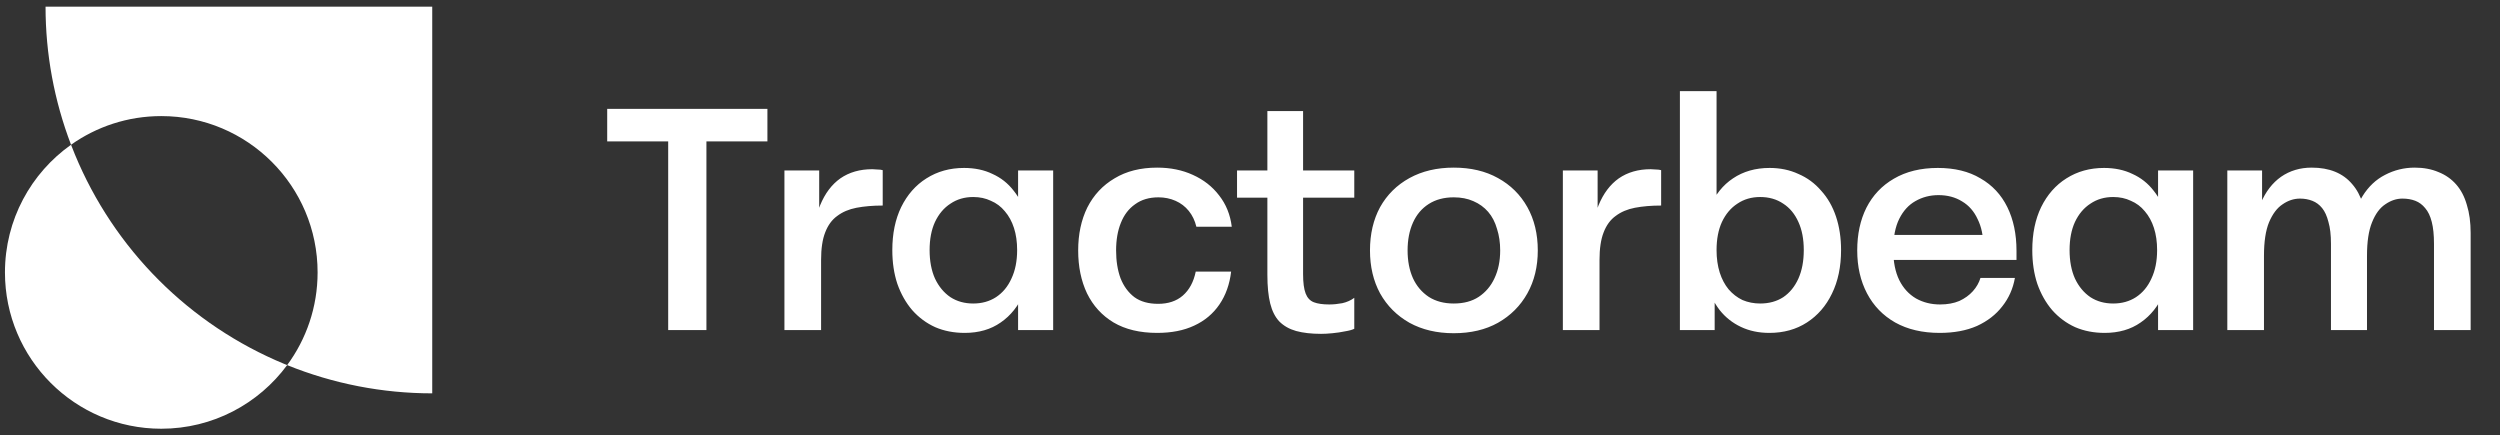
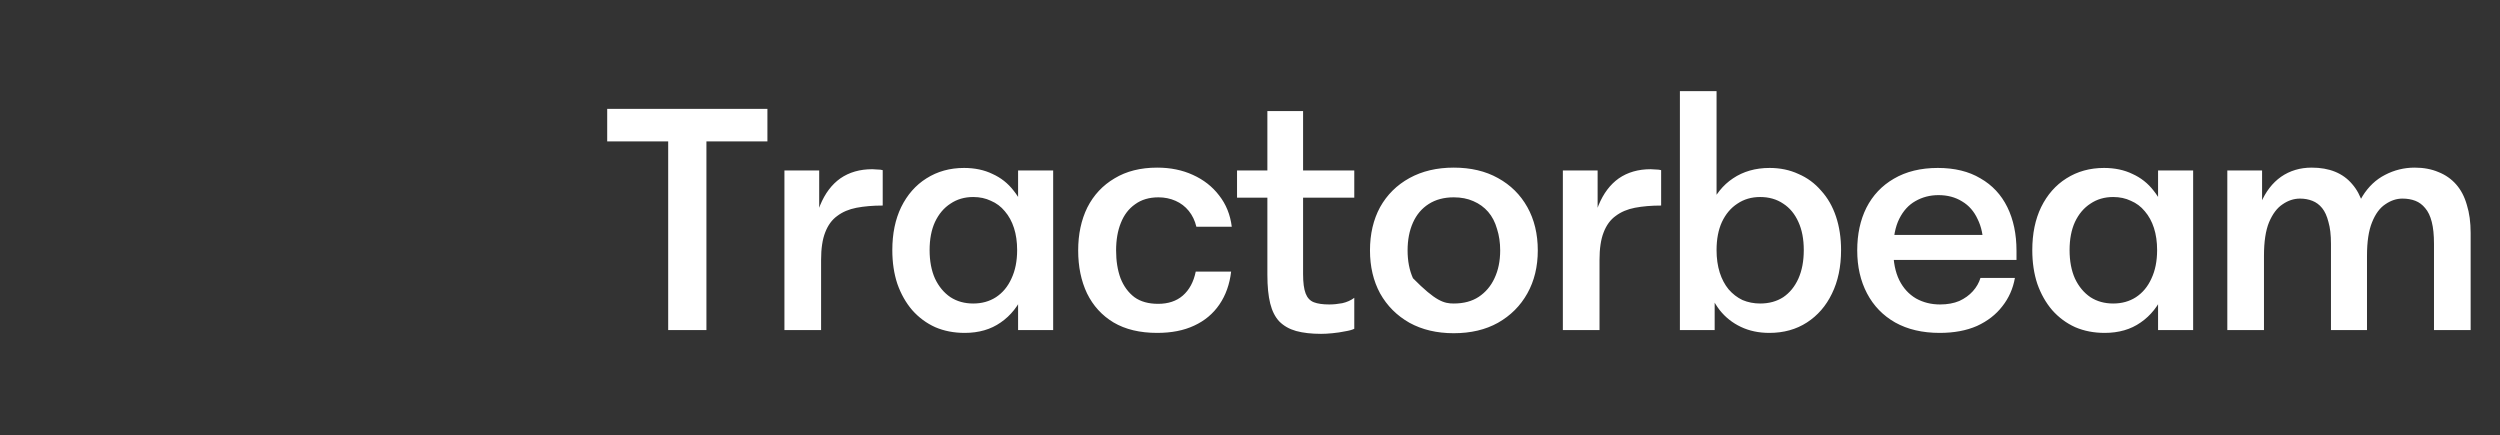
<svg xmlns="http://www.w3.org/2000/svg" width="356" height="62" viewBox="0 0 356 62" fill="none">
  <rect x="0" y="0" width="356" height="62" fill="#333333" stroke="none" />
-   <path fill-rule="evenodd" clip-rule="evenodd" d="M40.892 51.991C47.454 54.647 54.468 56.013 61.55 56.013V0.949L6.486 0.949C6.486 7.674 7.718 14.338 10.116 20.612C4.423 24.644 0.706 31.283 0.706 38.791C0.706 51.085 10.672 61.051 22.966 61.051C30.319 61.051 36.839 57.486 40.892 51.991ZM40.892 51.991C43.616 48.298 45.226 43.732 45.226 38.791C45.226 26.497 35.26 16.531 22.966 16.531C18.18 16.531 13.746 18.041 10.116 20.612C10.297 21.084 10.484 21.554 10.677 22.021C13.445 28.702 17.501 34.772 22.614 39.885C27.727 44.998 33.797 49.054 40.478 51.822C40.616 51.879 40.754 51.935 40.892 51.991Z" fill="white" />
-   <path d="M95.15 47V20.135H86.465V15.5H109.28V20.135H100.595V47H95.15ZM111.703 47V24.275H116.653V35.255H115.663C115.753 32.885 116.128 30.875 116.788 29.225C117.478 27.545 118.438 26.27 119.668 25.4C120.928 24.53 122.443 24.095 124.213 24.095C124.453 24.095 124.708 24.11 124.978 24.14C125.248 24.14 125.488 24.17 125.698 24.23V29.27C124.318 29.27 123.073 29.375 121.963 29.585C120.883 29.795 119.968 30.185 119.218 30.755C118.468 31.295 117.898 32.075 117.508 33.095C117.118 34.085 116.923 35.39 116.923 37.01V47H111.703ZM137.371 47.405C135.841 47.405 134.446 47.135 133.186 46.595C131.926 46.025 130.831 45.215 129.901 44.165C129.001 43.115 128.296 41.87 127.786 40.43C127.306 38.99 127.066 37.385 127.066 35.615C127.066 33.275 127.486 31.235 128.326 29.495C129.196 27.725 130.396 26.36 131.926 25.4C133.486 24.41 135.271 23.915 137.281 23.915C138.811 23.915 140.161 24.2 141.331 24.77C142.531 25.31 143.536 26.105 144.346 27.155C145.186 28.205 145.816 29.45 146.236 30.89C146.686 32.3 146.911 33.875 146.911 35.615C146.911 37.955 146.536 40.01 145.786 41.78C145.036 43.55 143.941 44.93 142.501 45.92C141.091 46.91 139.381 47.405 137.371 47.405ZM138.586 43.22C139.816 43.22 140.896 42.92 141.826 42.32C142.786 41.69 143.521 40.805 144.031 39.665C144.571 38.525 144.841 37.175 144.841 35.615C144.841 34.445 144.691 33.395 144.391 32.465C144.091 31.535 143.656 30.74 143.086 30.08C142.546 29.42 141.886 28.925 141.106 28.595C140.356 28.235 139.516 28.055 138.586 28.055C137.356 28.055 136.276 28.37 135.346 29C134.416 29.6 133.681 30.47 133.141 31.61C132.631 32.72 132.376 34.055 132.376 35.615C132.376 37.175 132.631 38.525 133.141 39.665C133.681 40.805 134.416 41.69 135.346 42.32C136.276 42.92 137.356 43.22 138.586 43.22ZM144.976 47V37.055L145.696 35.525L144.976 32.24V24.275H149.971V47H144.976ZM164.783 47.405C162.323 47.405 160.253 46.91 158.573 45.92C156.923 44.93 155.663 43.55 154.793 41.78C153.953 40.01 153.533 37.97 153.533 35.66C153.533 33.35 153.968 31.31 154.838 29.54C155.738 27.77 157.028 26.39 158.708 25.4C160.388 24.38 162.413 23.87 164.783 23.87C166.673 23.87 168.368 24.215 169.868 24.905C171.398 25.595 172.643 26.57 173.603 27.83C174.593 29.09 175.193 30.575 175.403 32.285H170.363C170.153 31.415 169.793 30.665 169.283 30.035C168.773 29.405 168.143 28.925 167.393 28.595C166.643 28.265 165.833 28.1 164.963 28.1C163.643 28.1 162.533 28.43 161.633 29.09C160.733 29.72 160.058 30.605 159.608 31.745C159.158 32.855 158.933 34.16 158.933 35.66C158.933 37.16 159.143 38.48 159.563 39.62C160.013 40.76 160.673 41.66 161.543 42.32C162.413 42.95 163.538 43.265 164.918 43.265C166.358 43.265 167.528 42.875 168.428 42.095C169.358 41.285 169.973 40.145 170.273 38.675H175.313C175.103 40.475 174.548 42.035 173.648 43.355C172.748 44.675 171.548 45.68 170.048 46.37C168.578 47.06 166.823 47.405 164.783 47.405ZM188.124 47.54C186.744 47.54 185.559 47.405 184.569 47.135C183.609 46.865 182.814 46.415 182.184 45.785C181.584 45.155 181.149 44.3 180.879 43.22C180.609 42.14 180.474 40.775 180.474 39.125V15.815H185.559V39.035C185.559 40.235 185.679 41.15 185.919 41.78C186.159 42.41 186.549 42.83 187.089 43.04C187.629 43.25 188.364 43.355 189.294 43.355C189.864 43.355 190.479 43.295 191.139 43.175C191.799 43.025 192.369 42.77 192.849 42.41V46.82C192.549 46.97 192.114 47.09 191.544 47.18C190.974 47.3 190.374 47.39 189.744 47.45C189.144 47.51 188.604 47.54 188.124 47.54ZM176.154 28.145V24.275H192.849V28.145H176.154ZM207.011 47.45C204.611 47.45 202.511 46.955 200.711 45.965C198.911 44.945 197.516 43.55 196.526 41.78C195.566 40.01 195.086 37.97 195.086 35.66C195.086 33.32 195.566 31.265 196.526 29.495C197.516 27.725 198.911 26.345 200.711 25.355C202.511 24.365 204.611 23.87 207.011 23.87C209.441 23.87 211.541 24.365 213.311 25.355C215.111 26.345 216.506 27.725 217.496 29.495C218.486 31.265 218.981 33.32 218.981 35.66C218.981 37.97 218.486 40.01 217.496 41.78C216.506 43.55 215.111 44.945 213.311 45.965C211.541 46.955 209.441 47.45 207.011 47.45ZM207.011 43.22C208.421 43.22 209.606 42.905 210.566 42.275C211.556 41.615 212.306 40.73 212.816 39.62C213.356 38.48 213.626 37.16 213.626 35.66C213.626 34.55 213.476 33.53 213.176 32.6C212.906 31.64 212.486 30.83 211.916 30.17C211.346 29.51 210.641 29 209.801 28.64C208.991 28.28 208.061 28.1 207.011 28.1C205.631 28.1 204.446 28.415 203.456 29.045C202.466 29.675 201.716 30.56 201.206 31.7C200.696 32.84 200.441 34.16 200.441 35.66C200.441 37.16 200.696 38.48 201.206 39.62C201.716 40.73 202.466 41.615 203.456 42.275C204.446 42.905 205.631 43.22 207.011 43.22ZM222.551 47V24.275H227.501V35.255H226.511C226.601 32.885 226.976 30.875 227.636 29.225C228.326 27.545 229.286 26.27 230.516 25.4C231.776 24.53 233.291 24.095 235.061 24.095C235.301 24.095 235.556 24.11 235.826 24.14C236.096 24.14 236.336 24.17 236.546 24.23V29.27C235.166 29.27 233.921 29.375 232.811 29.585C231.731 29.795 230.816 30.185 230.066 30.755C229.316 31.295 228.746 32.075 228.356 33.095C227.966 34.085 227.771 35.39 227.771 37.01V47H222.551ZM239.218 47V12.98H244.438V32.105L243.313 35.48L244.168 39.665V47H239.218ZM251.953 47.405C250.453 47.405 249.103 47.12 247.903 46.55C246.703 45.98 245.698 45.185 244.888 44.165C244.078 43.115 243.448 41.87 242.998 40.43C242.578 38.96 242.368 37.355 242.368 35.615C242.368 33.275 242.743 31.235 243.493 29.495C244.243 27.725 245.338 26.36 246.778 25.4C248.248 24.41 249.988 23.915 251.998 23.915C253.498 23.915 254.863 24.2 256.093 24.77C257.353 25.31 258.433 26.105 259.333 27.155C260.263 28.175 260.968 29.405 261.448 30.845C261.928 32.285 262.168 33.875 262.168 35.615C262.168 37.985 261.733 40.055 260.863 41.825C260.023 43.565 258.838 44.93 257.308 45.92C255.778 46.91 253.993 47.405 251.953 47.405ZM250.648 43.22C251.908 43.22 253.003 42.92 253.933 42.32C254.863 41.69 255.583 40.805 256.093 39.665C256.603 38.525 256.858 37.175 256.858 35.615C256.858 34.055 256.603 32.72 256.093 31.61C255.583 30.47 254.863 29.6 253.933 29C253.003 28.37 251.908 28.055 250.648 28.055C249.418 28.055 248.338 28.37 247.408 29C246.478 29.6 245.743 30.47 245.203 31.61C244.693 32.72 244.438 34.055 244.438 35.615C244.438 36.785 244.588 37.85 244.888 38.81C245.188 39.74 245.608 40.535 246.148 41.195C246.718 41.855 247.378 42.365 248.128 42.725C248.908 43.055 249.748 43.22 250.648 43.22ZM276.214 47.405C273.754 47.405 271.639 46.91 269.869 45.92C268.129 44.93 266.794 43.55 265.864 41.78C264.934 40.01 264.469 37.97 264.469 35.66C264.469 33.35 264.904 31.325 265.774 29.585C266.674 27.815 267.979 26.435 269.689 25.445C271.429 24.425 273.514 23.915 275.944 23.915C278.344 23.915 280.369 24.41 282.019 25.4C283.699 26.36 284.974 27.725 285.844 29.495C286.714 31.265 287.149 33.335 287.149 35.705V37.01H268.069V33.455H283.324L282.424 35.075C282.424 33.575 282.154 32.285 281.614 31.205C281.104 30.095 280.369 29.255 279.409 28.685C278.449 28.085 277.324 27.785 276.034 27.785C274.834 27.785 273.739 28.07 272.749 28.64C271.789 29.18 271.024 30.02 270.454 31.16C269.884 32.3 269.599 33.77 269.599 35.57C269.599 37.28 269.884 38.72 270.454 39.89C271.024 41.03 271.819 41.9 272.839 42.5C273.859 43.07 274.999 43.355 276.259 43.355C277.309 43.355 278.224 43.19 279.004 42.86C279.784 42.5 280.429 42.035 280.939 41.465C281.449 40.895 281.809 40.265 282.019 39.575H286.924C286.654 41.105 286.054 42.455 285.124 43.625C284.224 44.795 283.024 45.725 281.524 46.415C280.024 47.075 278.254 47.405 276.214 47.405ZM299.703 47.405C298.173 47.405 296.778 47.135 295.518 46.595C294.258 46.025 293.163 45.215 292.233 44.165C291.333 43.115 290.628 41.87 290.118 40.43C289.638 38.99 289.398 37.385 289.398 35.615C289.398 33.275 289.818 31.235 290.658 29.495C291.528 27.725 292.728 26.36 294.258 25.4C295.818 24.41 297.603 23.915 299.613 23.915C301.143 23.915 302.493 24.2 303.663 24.77C304.863 25.31 305.868 26.105 306.678 27.155C307.518 28.205 308.148 29.45 308.568 30.89C309.018 32.3 309.243 33.875 309.243 35.615C309.243 37.955 308.868 40.01 308.118 41.78C307.368 43.55 306.273 44.93 304.833 45.92C303.423 46.91 301.713 47.405 299.703 47.405ZM300.918 43.22C302.148 43.22 303.228 42.92 304.158 42.32C305.118 41.69 305.853 40.805 306.363 39.665C306.903 38.525 307.173 37.175 307.173 35.615C307.173 34.445 307.023 33.395 306.723 32.465C306.423 31.535 305.988 30.74 305.418 30.08C304.878 29.42 304.218 28.925 303.438 28.595C302.688 28.235 301.848 28.055 300.918 28.055C299.688 28.055 298.608 28.37 297.678 29C296.748 29.6 296.013 30.47 295.473 31.61C294.963 32.72 294.708 34.055 294.708 35.615C294.708 37.175 294.963 38.525 295.473 39.665C296.013 40.805 296.748 41.69 297.678 42.32C298.608 42.92 299.688 43.22 300.918 43.22ZM307.308 47V37.055L308.028 35.525L307.308 32.24V24.275H312.303V47H307.308ZM317.17 47V24.275H322.12V34.67L320.905 34.715C320.905 32.435 321.25 30.5 321.94 28.91C322.63 27.29 323.59 26.045 324.82 25.175C326.08 24.305 327.535 23.87 329.185 23.87C330.445 23.87 331.555 24.065 332.515 24.455C333.475 24.845 334.285 25.43 334.945 26.21C335.605 26.96 336.115 27.905 336.475 29.045C336.835 30.155 337.03 31.43 337.06 32.87H334.855C335.095 30.89 335.62 29.24 336.43 27.92C337.27 26.57 338.335 25.565 339.625 24.905C340.945 24.215 342.355 23.87 343.855 23.87C345.115 23.87 346.24 24.08 347.23 24.5C348.22 24.89 349.06 25.475 349.75 26.255C350.44 27.035 350.95 28.01 351.28 29.18C351.64 30.32 351.82 31.655 351.82 33.185V47H346.6V34.715C346.6 33.455 346.495 32.42 346.285 31.61C346.075 30.77 345.76 30.11 345.34 29.63C344.95 29.15 344.485 28.805 343.945 28.595C343.405 28.385 342.79 28.28 342.1 28.28C341.26 28.28 340.45 28.55 339.67 29.09C338.89 29.6 338.26 30.455 337.78 31.655C337.3 32.825 337.06 34.415 337.06 36.425V47H331.93V34.715C331.93 33.455 331.81 32.42 331.57 31.61C331.36 30.77 331.06 30.11 330.67 29.63C330.28 29.15 329.815 28.805 329.275 28.595C328.735 28.385 328.15 28.28 327.52 28.28C326.65 28.28 325.825 28.55 325.045 29.09C324.265 29.6 323.62 30.455 323.11 31.655C322.63 32.825 322.39 34.415 322.39 36.425V47H317.17Z" fill="white" />
+   <path d="M95.15 47V20.135H86.465V15.5H109.28V20.135H100.595V47H95.15ZM111.703 47V24.275H116.653V35.255H115.663C115.753 32.885 116.128 30.875 116.788 29.225C117.478 27.545 118.438 26.27 119.668 25.4C120.928 24.53 122.443 24.095 124.213 24.095C124.453 24.095 124.708 24.11 124.978 24.14C125.248 24.14 125.488 24.17 125.698 24.23V29.27C124.318 29.27 123.073 29.375 121.963 29.585C120.883 29.795 119.968 30.185 119.218 30.755C118.468 31.295 117.898 32.075 117.508 33.095C117.118 34.085 116.923 35.39 116.923 37.01V47H111.703ZM137.371 47.405C135.841 47.405 134.446 47.135 133.186 46.595C131.926 46.025 130.831 45.215 129.901 44.165C129.001 43.115 128.296 41.87 127.786 40.43C127.306 38.99 127.066 37.385 127.066 35.615C127.066 33.275 127.486 31.235 128.326 29.495C129.196 27.725 130.396 26.36 131.926 25.4C133.486 24.41 135.271 23.915 137.281 23.915C138.811 23.915 140.161 24.2 141.331 24.77C142.531 25.31 143.536 26.105 144.346 27.155C145.186 28.205 145.816 29.45 146.236 30.89C146.686 32.3 146.911 33.875 146.911 35.615C146.911 37.955 146.536 40.01 145.786 41.78C145.036 43.55 143.941 44.93 142.501 45.92C141.091 46.91 139.381 47.405 137.371 47.405ZM138.586 43.22C139.816 43.22 140.896 42.92 141.826 42.32C142.786 41.69 143.521 40.805 144.031 39.665C144.571 38.525 144.841 37.175 144.841 35.615C144.841 34.445 144.691 33.395 144.391 32.465C144.091 31.535 143.656 30.74 143.086 30.08C142.546 29.42 141.886 28.925 141.106 28.595C140.356 28.235 139.516 28.055 138.586 28.055C137.356 28.055 136.276 28.37 135.346 29C134.416 29.6 133.681 30.47 133.141 31.61C132.631 32.72 132.376 34.055 132.376 35.615C132.376 37.175 132.631 38.525 133.141 39.665C133.681 40.805 134.416 41.69 135.346 42.32C136.276 42.92 137.356 43.22 138.586 43.22ZM144.976 47V37.055L145.696 35.525L144.976 32.24V24.275H149.971V47H144.976ZM164.783 47.405C162.323 47.405 160.253 46.91 158.573 45.92C156.923 44.93 155.663 43.55 154.793 41.78C153.953 40.01 153.533 37.97 153.533 35.66C153.533 33.35 153.968 31.31 154.838 29.54C155.738 27.77 157.028 26.39 158.708 25.4C160.388 24.38 162.413 23.87 164.783 23.87C166.673 23.87 168.368 24.215 169.868 24.905C171.398 25.595 172.643 26.57 173.603 27.83C174.593 29.09 175.193 30.575 175.403 32.285H170.363C170.153 31.415 169.793 30.665 169.283 30.035C168.773 29.405 168.143 28.925 167.393 28.595C166.643 28.265 165.833 28.1 164.963 28.1C163.643 28.1 162.533 28.43 161.633 29.09C160.733 29.72 160.058 30.605 159.608 31.745C159.158 32.855 158.933 34.16 158.933 35.66C158.933 37.16 159.143 38.48 159.563 39.62C160.013 40.76 160.673 41.66 161.543 42.32C162.413 42.95 163.538 43.265 164.918 43.265C166.358 43.265 167.528 42.875 168.428 42.095C169.358 41.285 169.973 40.145 170.273 38.675H175.313C175.103 40.475 174.548 42.035 173.648 43.355C172.748 44.675 171.548 45.68 170.048 46.37C168.578 47.06 166.823 47.405 164.783 47.405ZM188.124 47.54C186.744 47.54 185.559 47.405 184.569 47.135C183.609 46.865 182.814 46.415 182.184 45.785C181.584 45.155 181.149 44.3 180.879 43.22C180.609 42.14 180.474 40.775 180.474 39.125V15.815H185.559V39.035C185.559 40.235 185.679 41.15 185.919 41.78C186.159 42.41 186.549 42.83 187.089 43.04C187.629 43.25 188.364 43.355 189.294 43.355C189.864 43.355 190.479 43.295 191.139 43.175C191.799 43.025 192.369 42.77 192.849 42.41V46.82C192.549 46.97 192.114 47.09 191.544 47.18C190.974 47.3 190.374 47.39 189.744 47.45C189.144 47.51 188.604 47.54 188.124 47.54ZM176.154 28.145V24.275H192.849V28.145H176.154ZM207.011 47.45C204.611 47.45 202.511 46.955 200.711 45.965C198.911 44.945 197.516 43.55 196.526 41.78C195.566 40.01 195.086 37.97 195.086 35.66C195.086 33.32 195.566 31.265 196.526 29.495C197.516 27.725 198.911 26.345 200.711 25.355C202.511 24.365 204.611 23.87 207.011 23.87C209.441 23.87 211.541 24.365 213.311 25.355C215.111 26.345 216.506 27.725 217.496 29.495C218.486 31.265 218.981 33.32 218.981 35.66C218.981 37.97 218.486 40.01 217.496 41.78C216.506 43.55 215.111 44.945 213.311 45.965C211.541 46.955 209.441 47.45 207.011 47.45ZM207.011 43.22C208.421 43.22 209.606 42.905 210.566 42.275C211.556 41.615 212.306 40.73 212.816 39.62C213.356 38.48 213.626 37.16 213.626 35.66C213.626 34.55 213.476 33.53 213.176 32.6C212.906 31.64 212.486 30.83 211.916 30.17C211.346 29.51 210.641 29 209.801 28.64C208.991 28.28 208.061 28.1 207.011 28.1C205.631 28.1 204.446 28.415 203.456 29.045C202.466 29.675 201.716 30.56 201.206 31.7C200.696 32.84 200.441 34.16 200.441 35.66C200.441 37.16 200.696 38.48 201.206 39.62C204.446 42.905 205.631 43.22 207.011 43.22ZM222.551 47V24.275H227.501V35.255H226.511C226.601 32.885 226.976 30.875 227.636 29.225C228.326 27.545 229.286 26.27 230.516 25.4C231.776 24.53 233.291 24.095 235.061 24.095C235.301 24.095 235.556 24.11 235.826 24.14C236.096 24.14 236.336 24.17 236.546 24.23V29.27C235.166 29.27 233.921 29.375 232.811 29.585C231.731 29.795 230.816 30.185 230.066 30.755C229.316 31.295 228.746 32.075 228.356 33.095C227.966 34.085 227.771 35.39 227.771 37.01V47H222.551ZM239.218 47V12.98H244.438V32.105L243.313 35.48L244.168 39.665V47H239.218ZM251.953 47.405C250.453 47.405 249.103 47.12 247.903 46.55C246.703 45.98 245.698 45.185 244.888 44.165C244.078 43.115 243.448 41.87 242.998 40.43C242.578 38.96 242.368 37.355 242.368 35.615C242.368 33.275 242.743 31.235 243.493 29.495C244.243 27.725 245.338 26.36 246.778 25.4C248.248 24.41 249.988 23.915 251.998 23.915C253.498 23.915 254.863 24.2 256.093 24.77C257.353 25.31 258.433 26.105 259.333 27.155C260.263 28.175 260.968 29.405 261.448 30.845C261.928 32.285 262.168 33.875 262.168 35.615C262.168 37.985 261.733 40.055 260.863 41.825C260.023 43.565 258.838 44.93 257.308 45.92C255.778 46.91 253.993 47.405 251.953 47.405ZM250.648 43.22C251.908 43.22 253.003 42.92 253.933 42.32C254.863 41.69 255.583 40.805 256.093 39.665C256.603 38.525 256.858 37.175 256.858 35.615C256.858 34.055 256.603 32.72 256.093 31.61C255.583 30.47 254.863 29.6 253.933 29C253.003 28.37 251.908 28.055 250.648 28.055C249.418 28.055 248.338 28.37 247.408 29C246.478 29.6 245.743 30.47 245.203 31.61C244.693 32.72 244.438 34.055 244.438 35.615C244.438 36.785 244.588 37.85 244.888 38.81C245.188 39.74 245.608 40.535 246.148 41.195C246.718 41.855 247.378 42.365 248.128 42.725C248.908 43.055 249.748 43.22 250.648 43.22ZM276.214 47.405C273.754 47.405 271.639 46.91 269.869 45.92C268.129 44.93 266.794 43.55 265.864 41.78C264.934 40.01 264.469 37.97 264.469 35.66C264.469 33.35 264.904 31.325 265.774 29.585C266.674 27.815 267.979 26.435 269.689 25.445C271.429 24.425 273.514 23.915 275.944 23.915C278.344 23.915 280.369 24.41 282.019 25.4C283.699 26.36 284.974 27.725 285.844 29.495C286.714 31.265 287.149 33.335 287.149 35.705V37.01H268.069V33.455H283.324L282.424 35.075C282.424 33.575 282.154 32.285 281.614 31.205C281.104 30.095 280.369 29.255 279.409 28.685C278.449 28.085 277.324 27.785 276.034 27.785C274.834 27.785 273.739 28.07 272.749 28.64C271.789 29.18 271.024 30.02 270.454 31.16C269.884 32.3 269.599 33.77 269.599 35.57C269.599 37.28 269.884 38.72 270.454 39.89C271.024 41.03 271.819 41.9 272.839 42.5C273.859 43.07 274.999 43.355 276.259 43.355C277.309 43.355 278.224 43.19 279.004 42.86C279.784 42.5 280.429 42.035 280.939 41.465C281.449 40.895 281.809 40.265 282.019 39.575H286.924C286.654 41.105 286.054 42.455 285.124 43.625C284.224 44.795 283.024 45.725 281.524 46.415C280.024 47.075 278.254 47.405 276.214 47.405ZM299.703 47.405C298.173 47.405 296.778 47.135 295.518 46.595C294.258 46.025 293.163 45.215 292.233 44.165C291.333 43.115 290.628 41.87 290.118 40.43C289.638 38.99 289.398 37.385 289.398 35.615C289.398 33.275 289.818 31.235 290.658 29.495C291.528 27.725 292.728 26.36 294.258 25.4C295.818 24.41 297.603 23.915 299.613 23.915C301.143 23.915 302.493 24.2 303.663 24.77C304.863 25.31 305.868 26.105 306.678 27.155C307.518 28.205 308.148 29.45 308.568 30.89C309.018 32.3 309.243 33.875 309.243 35.615C309.243 37.955 308.868 40.01 308.118 41.78C307.368 43.55 306.273 44.93 304.833 45.92C303.423 46.91 301.713 47.405 299.703 47.405ZM300.918 43.22C302.148 43.22 303.228 42.92 304.158 42.32C305.118 41.69 305.853 40.805 306.363 39.665C306.903 38.525 307.173 37.175 307.173 35.615C307.173 34.445 307.023 33.395 306.723 32.465C306.423 31.535 305.988 30.74 305.418 30.08C304.878 29.42 304.218 28.925 303.438 28.595C302.688 28.235 301.848 28.055 300.918 28.055C299.688 28.055 298.608 28.37 297.678 29C296.748 29.6 296.013 30.47 295.473 31.61C294.963 32.72 294.708 34.055 294.708 35.615C294.708 37.175 294.963 38.525 295.473 39.665C296.013 40.805 296.748 41.69 297.678 42.32C298.608 42.92 299.688 43.22 300.918 43.22ZM307.308 47V37.055L308.028 35.525L307.308 32.24V24.275H312.303V47H307.308ZM317.17 47V24.275H322.12V34.67L320.905 34.715C320.905 32.435 321.25 30.5 321.94 28.91C322.63 27.29 323.59 26.045 324.82 25.175C326.08 24.305 327.535 23.87 329.185 23.87C330.445 23.87 331.555 24.065 332.515 24.455C333.475 24.845 334.285 25.43 334.945 26.21C335.605 26.96 336.115 27.905 336.475 29.045C336.835 30.155 337.03 31.43 337.06 32.87H334.855C335.095 30.89 335.62 29.24 336.43 27.92C337.27 26.57 338.335 25.565 339.625 24.905C340.945 24.215 342.355 23.87 343.855 23.87C345.115 23.87 346.24 24.08 347.23 24.5C348.22 24.89 349.06 25.475 349.75 26.255C350.44 27.035 350.95 28.01 351.28 29.18C351.64 30.32 351.82 31.655 351.82 33.185V47H346.6V34.715C346.6 33.455 346.495 32.42 346.285 31.61C346.075 30.77 345.76 30.11 345.34 29.63C344.95 29.15 344.485 28.805 343.945 28.595C343.405 28.385 342.79 28.28 342.1 28.28C341.26 28.28 340.45 28.55 339.67 29.09C338.89 29.6 338.26 30.455 337.78 31.655C337.3 32.825 337.06 34.415 337.06 36.425V47H331.93V34.715C331.93 33.455 331.81 32.42 331.57 31.61C331.36 30.77 331.06 30.11 330.67 29.63C330.28 29.15 329.815 28.805 329.275 28.595C328.735 28.385 328.15 28.28 327.52 28.28C326.65 28.28 325.825 28.55 325.045 29.09C324.265 29.6 323.62 30.455 323.11 31.655C322.63 32.825 322.39 34.415 322.39 36.425V47H317.17Z" fill="white" />
</svg>